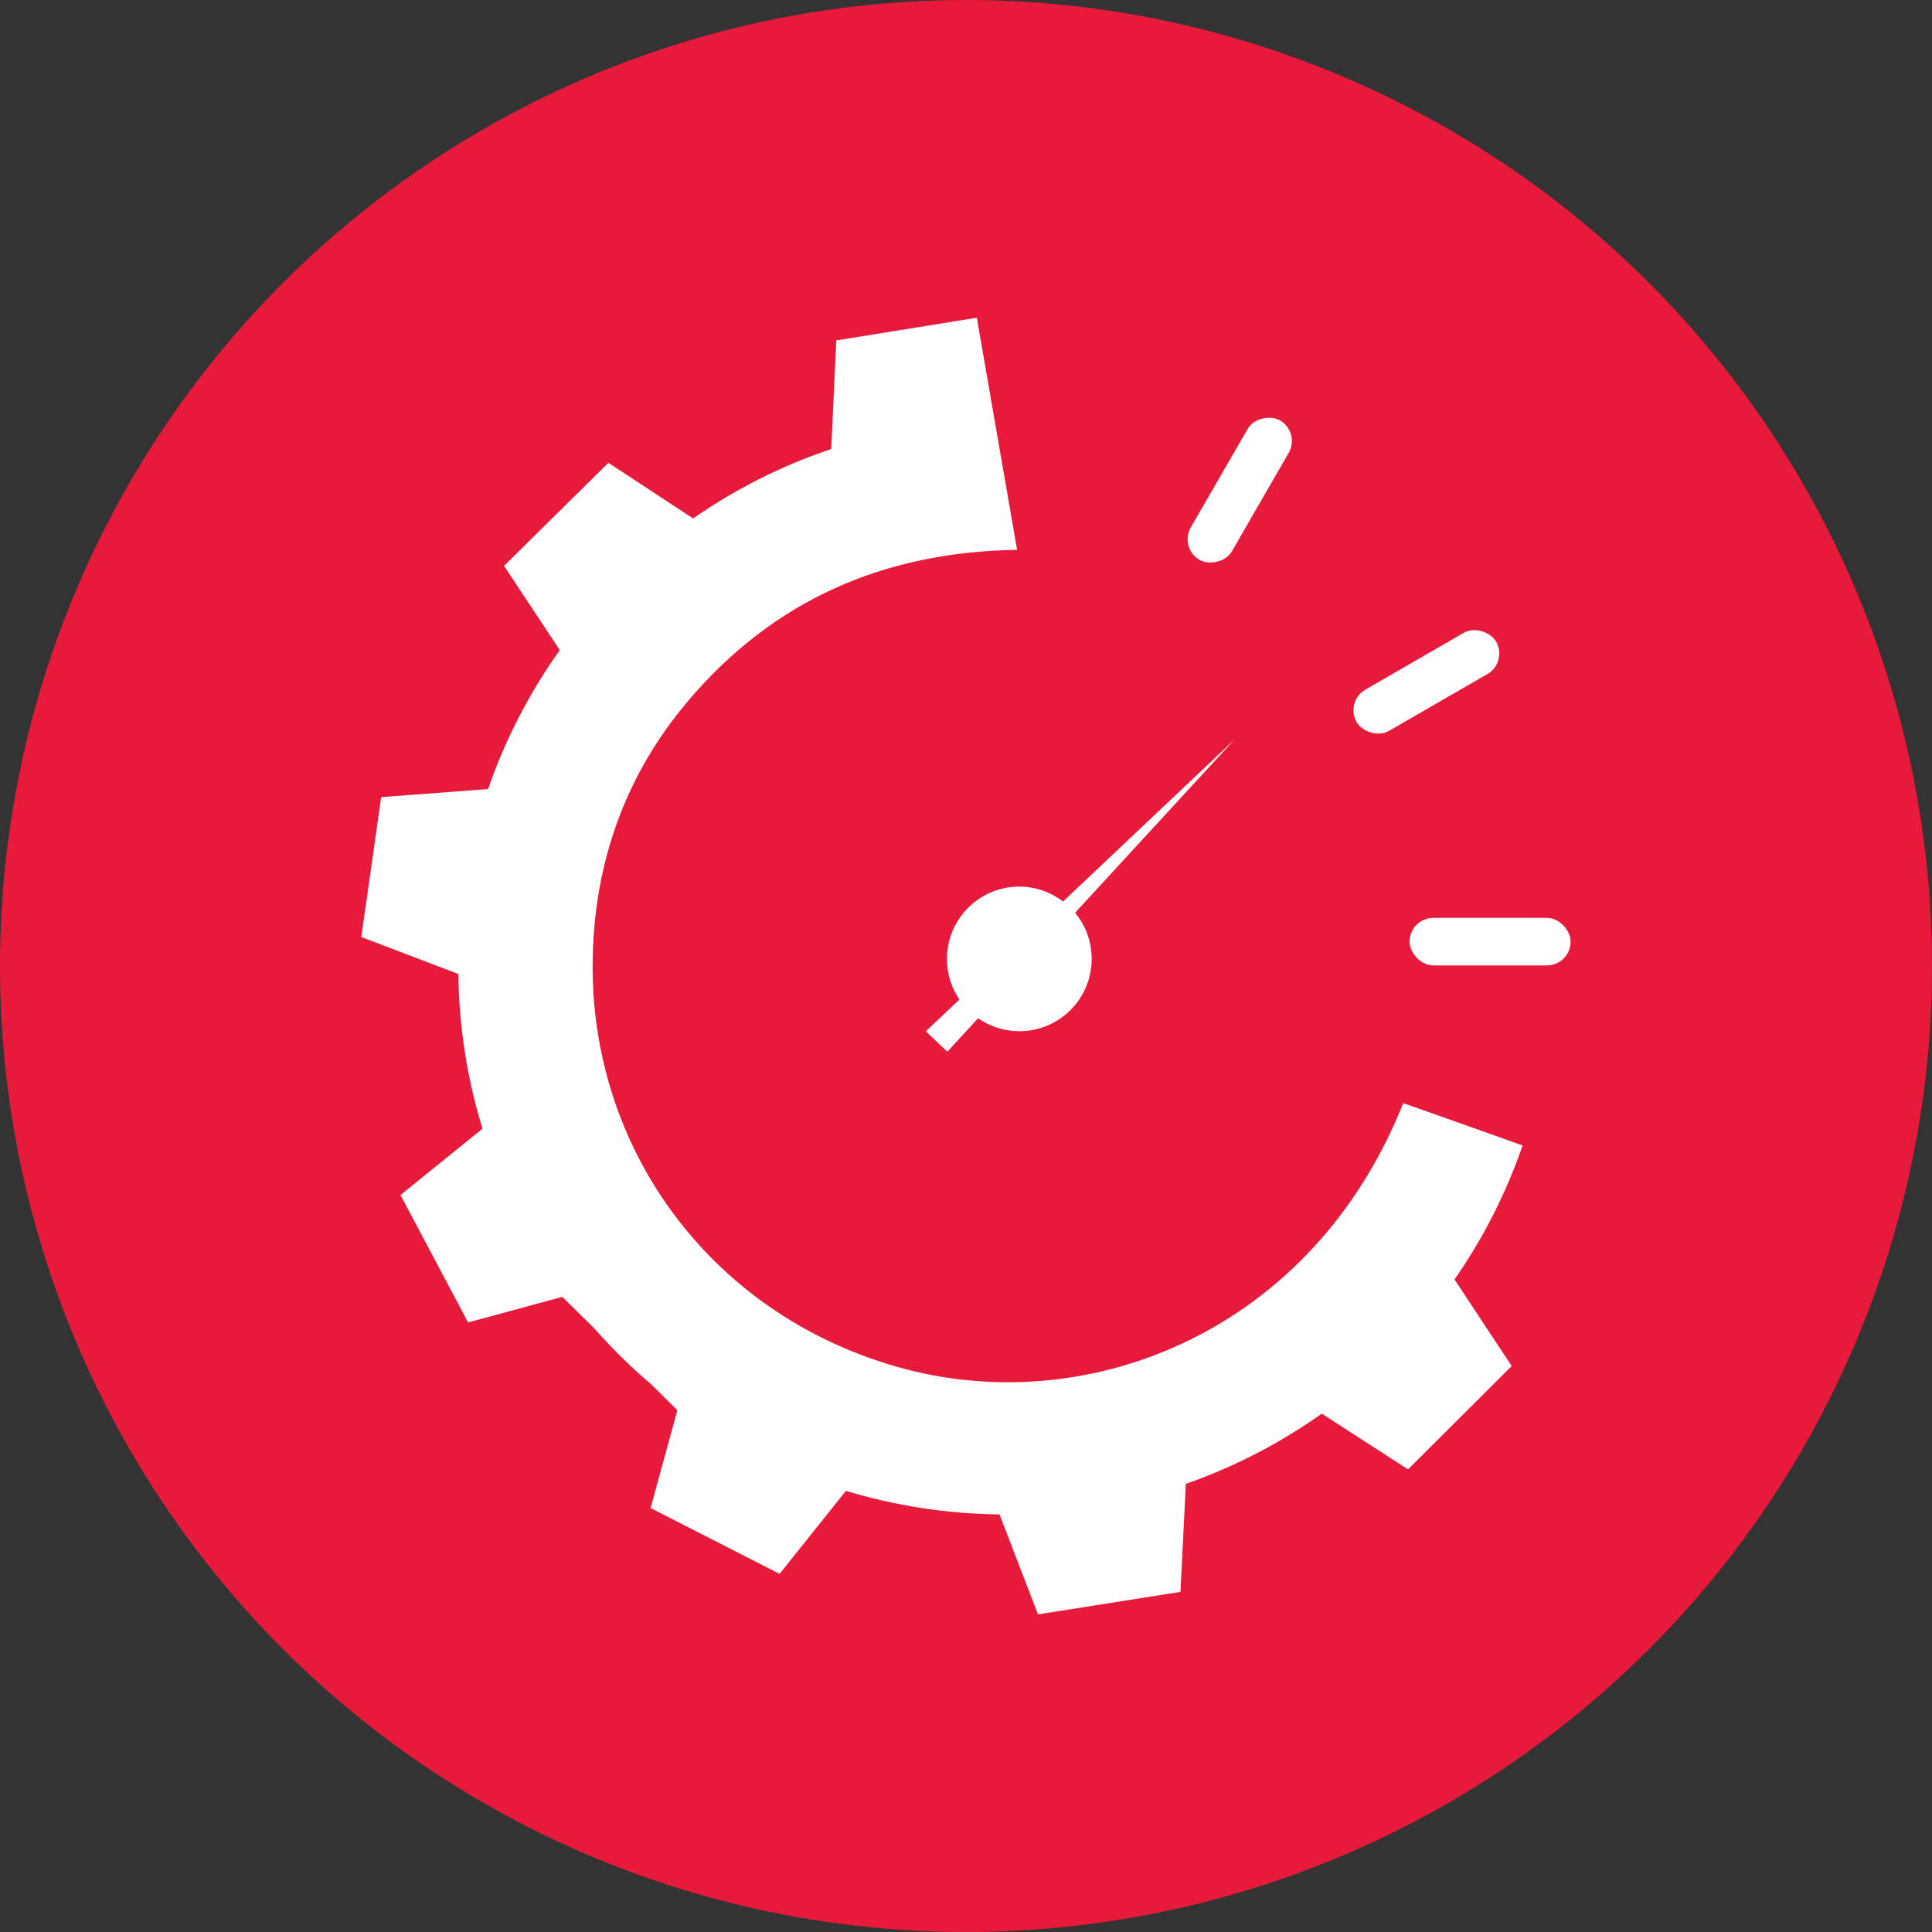
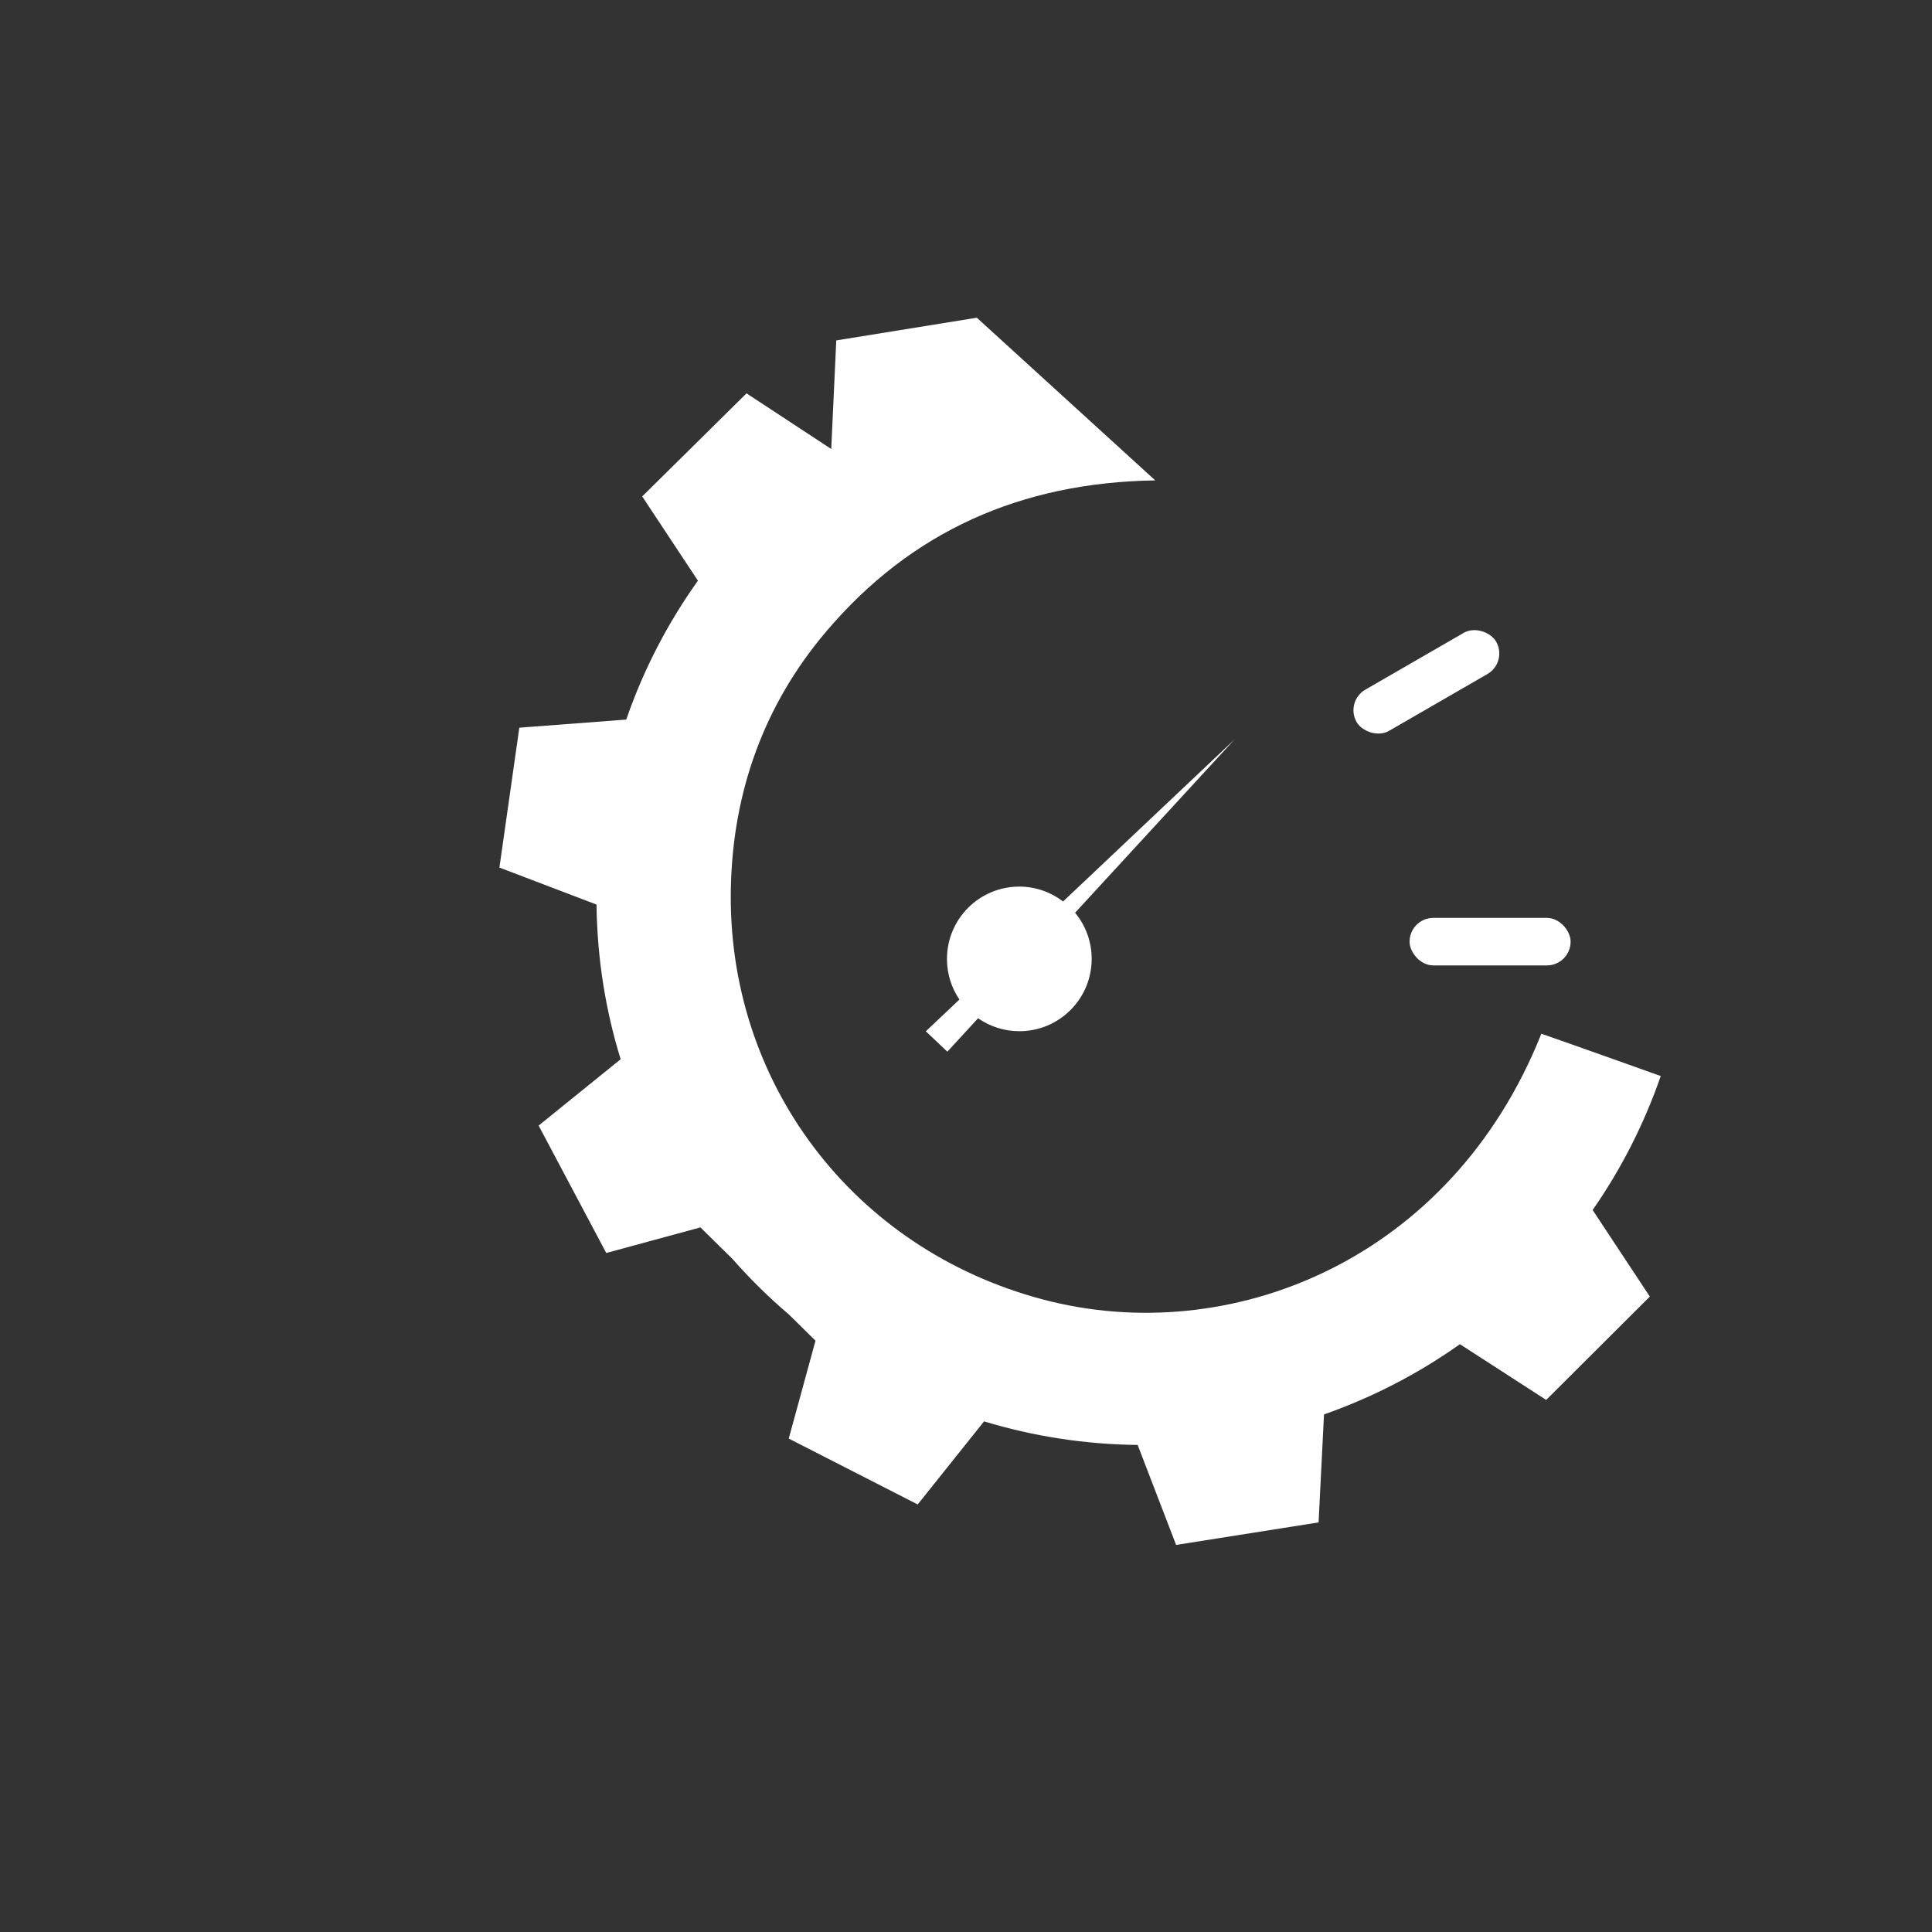
<svg xmlns="http://www.w3.org/2000/svg" id="Layer_1" data-name="Layer 1" viewBox="0 0 200 200">
  <rect x="0" y="0" width="200" height="200" fill="#333333" stroke="none" />
  <defs>
    <style>
      .cls-1 {
        fill: #e81a3b;
      }

      .cls-1, .cls-2 {
        stroke-width: 0px;
      }

      .cls-2 {
        fill: #fff;
      }
    </style>
  </defs>
-   <circle class="cls-1" cx="100" cy="100" r="100" />
  <g>
    <path class="cls-2" d="M127.84,76.51l-17.79,16.81c-1.26-.96-2.83-1.54-4.53-1.54-4.14,0-7.49,3.35-7.49,7.49,0,1.56.47,3,1.29,4.2l-3.48,3.29,2.23,2.11,3.18-3.46c1.21.84,2.68,1.34,4.27,1.34,4.14,0,7.49-3.35,7.49-7.49,0-1.81-.64-3.48-1.72-4.77l16.55-17.99Z" />
-     <path class="cls-2" d="M101.12,32.89l-14.55,2.35-.52,11.24c-5.13,1.72-9.94,4.16-14.3,7.19l-8.77-5.76-10.8,10.67,5.77,8.72c-3.12,4.37-5.64,9.21-7.42,14.38l-11.07.84-2.06,14.48,10.05,3.83c.07,5.57.93,10.94,2.5,16.01l-8.49,6.87,7,13.19,9.75-2.65c1.14,1.12,2.24,2.2,3.32,3.27,1.8,2.05,3.75,3.97,5.83,5.74.91.89,1.82,1.79,2.76,2.72l-2.77,10.13,13.35,6.82,6.87-8.6c5.04,1.53,10.37,2.38,15.9,2.44l3.98,10.35,14.75-2.33.56-11.18c5.05-1.77,9.78-4.23,14.07-7.27l8.93,5.77,10.73-10.7-5.92-8.96c2.95-4.24,5.33-8.9,7.05-13.87,0,0-10.03-3.58-12.36-4.38-9.34,23.47-32.24,32.64-51.6,27.51-19.71-5.22-32.78-22.59-32.3-42.72.23-9.87,3.43-18.84,9.87-26.43,8.79-10.37,20.17-15.43,34.06-15.64" />
+     <path class="cls-2" d="M101.12,32.89l-14.55,2.35-.52,11.24l-8.77-5.76-10.8,10.67,5.77,8.72c-3.12,4.37-5.64,9.21-7.42,14.38l-11.07.84-2.06,14.48,10.05,3.83c.07,5.57.93,10.94,2.5,16.01l-8.49,6.87,7,13.19,9.75-2.65c1.14,1.12,2.24,2.2,3.32,3.27,1.8,2.05,3.75,3.97,5.83,5.74.91.89,1.82,1.79,2.76,2.72l-2.77,10.13,13.35,6.82,6.87-8.6c5.04,1.53,10.37,2.38,15.9,2.44l3.98,10.35,14.75-2.33.56-11.18c5.05-1.77,9.78-4.23,14.07-7.27l8.93,5.77,10.73-10.7-5.92-8.96c2.95-4.24,5.33-8.9,7.05-13.87,0,0-10.03-3.58-12.36-4.38-9.34,23.47-32.24,32.64-51.6,27.51-19.71-5.22-32.78-22.59-32.3-42.72.23-9.87,3.43-18.84,9.87-26.43,8.79-10.37,20.17-15.43,34.06-15.64" />
    <rect class="cls-2" x="145.92" y="95.02" width="16.67" height="4.92" rx="2.46" ry="2.46" />
    <rect class="cls-2" x="139.32" y="68.13" width="16.67" height="4.92" rx="2.46" ry="2.46" transform="translate(-15.51 83.28) rotate(-30)" />
-     <rect class="cls-2" x="120" y="48.28" width="16.67" height="4.92" rx="2.46" ry="2.46" transform="translate(20.23 136.51) rotate(-60)" />
  </g>
</svg>